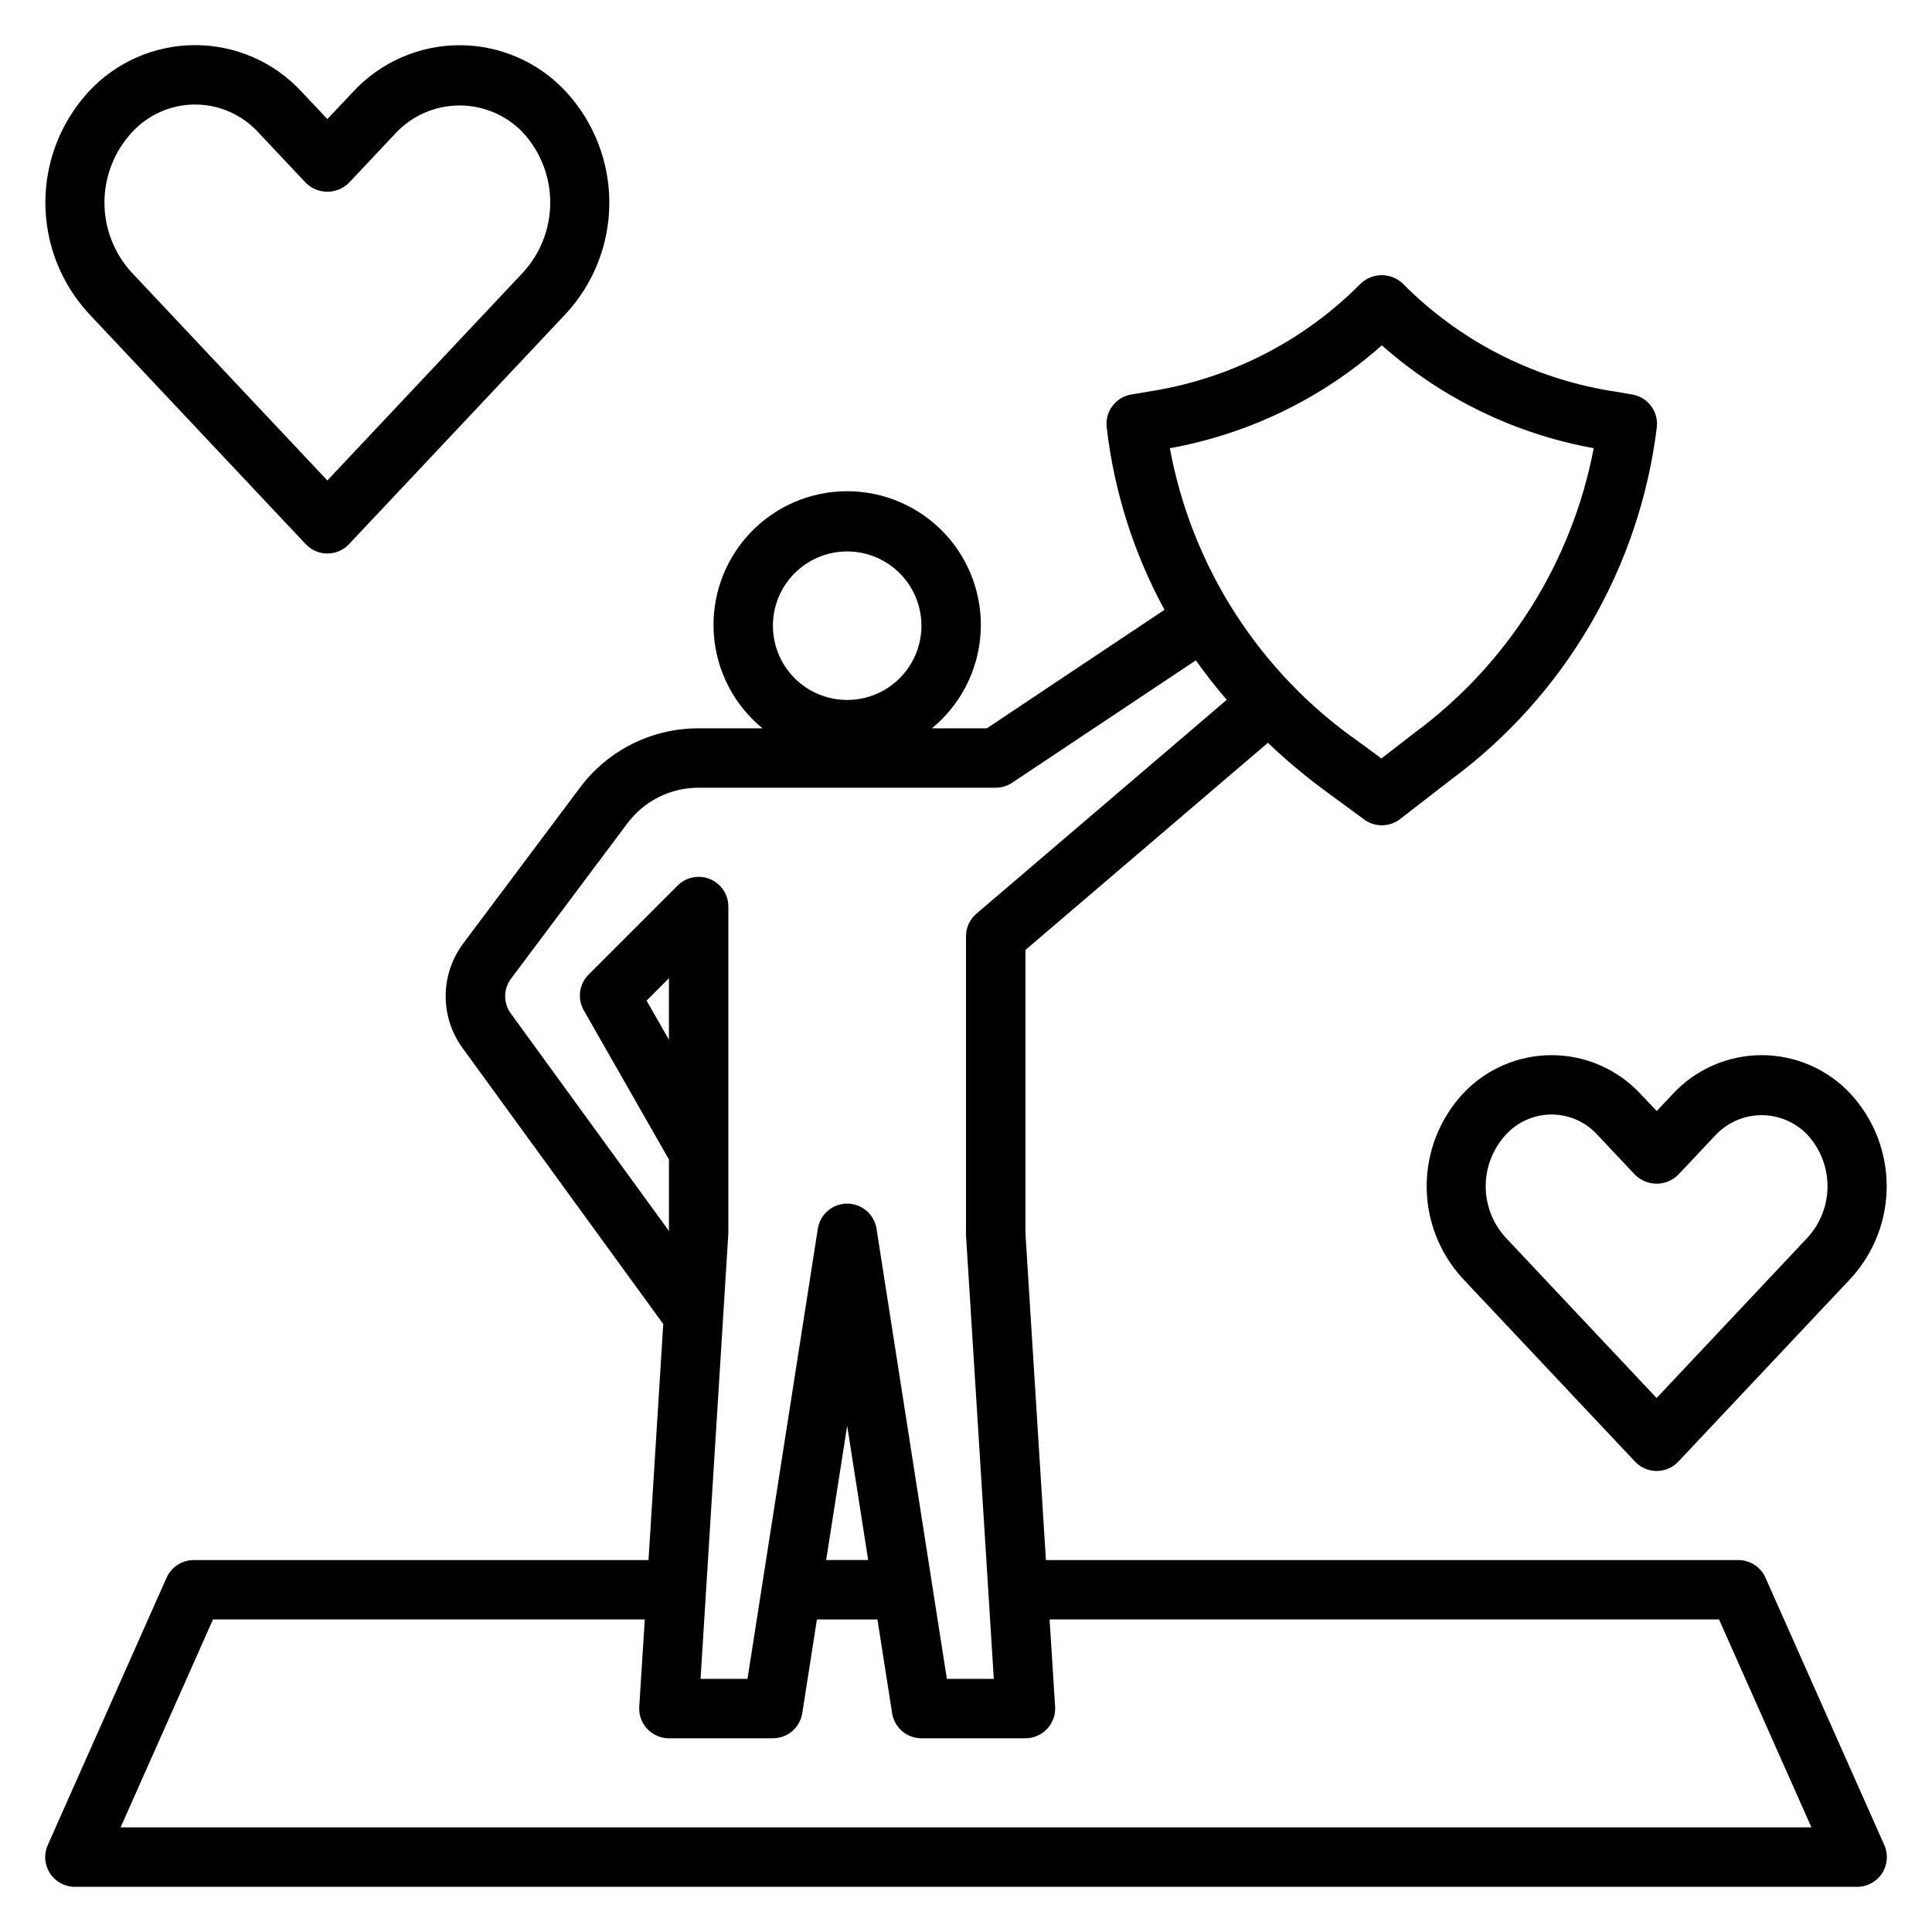
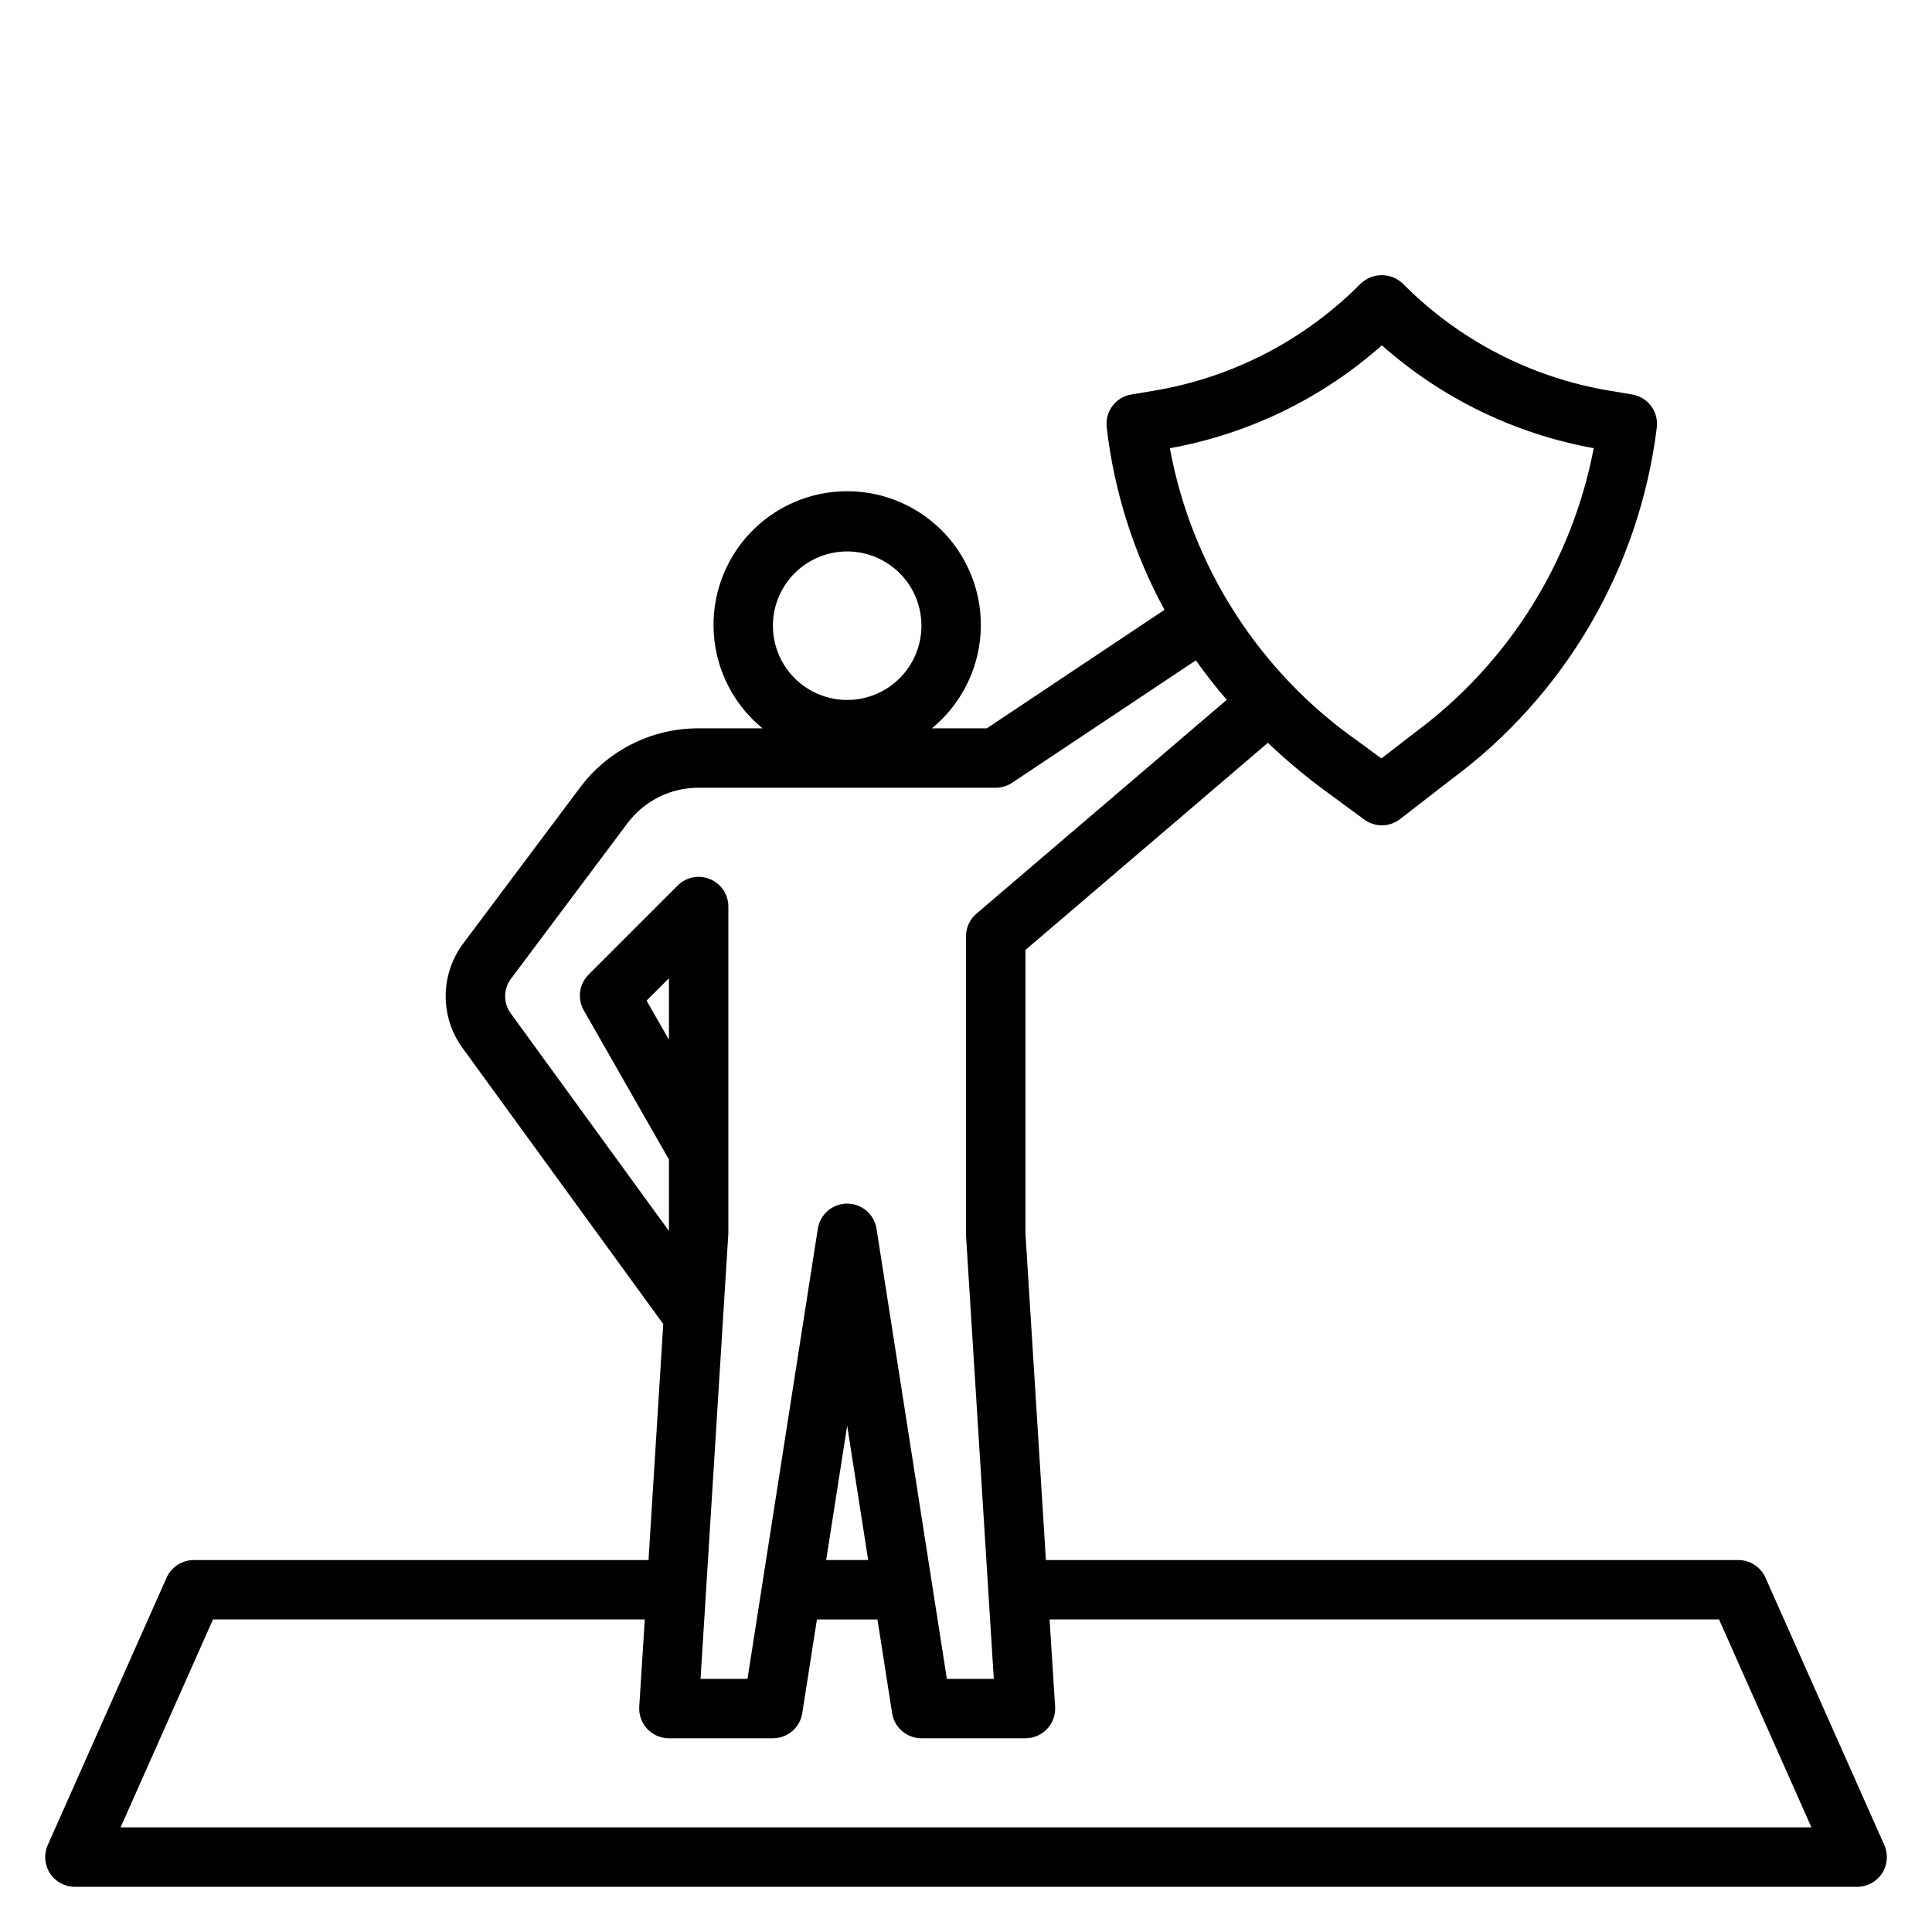
<svg xmlns="http://www.w3.org/2000/svg" fill="#000000" width="800px" height="800px" version="1.1" viewBox="144 144 512 512">
  <g>
    <path d="m643.36 632.96-31.488-70.848v-0.004c-1.266-2.844-4.086-4.676-7.195-4.676h-183.5l-5.426-86.59v-75.094l64.25-54.898c4.625 4.398 9.508 8.512 14.629 12.32l10.926 8.031c2.824 2.066 6.672 2.019 9.445-0.113l13.625-10.547h0.004c30.121-22.285 49.793-55.945 54.426-93.125v-0.098c0.547-4.195-2.328-8.074-6.504-8.777l-5.961-1 0.004 0.004c-20.809-3.461-40-13.395-54.836-28.387-3.125-2.981-8.039-2.981-11.164 0-14.84 14.992-34.027 24.926-54.836 28.387l-5.961 1v-0.004c-4.129 0.695-6.992 4.5-6.516 8.66 1.949 16.973 7.152 33.406 15.324 48.406l-47.09 31.41h-14.57c7.586-6.211 12.262-15.285 12.91-25.066 0.652-9.781-2.781-19.395-9.48-26.551-6.695-7.16-16.062-11.223-25.863-11.223-9.805 0-19.168 4.062-25.867 11.223-6.699 7.156-10.129 16.77-9.48 26.551s5.324 18.855 12.91 25.066h-16.918c-12.395-0.043-24.078 5.801-31.484 15.742l-30.758 41.059v0.004c-3.074 4.016-4.762 8.922-4.805 13.977-0.047 5.059 1.555 9.992 4.562 14.062l53.098 73.02-3.906 62.551h-120.53c-3.109 0-5.93 1.832-7.191 4.676l-31.488 70.848v0.004c-1.082 2.434-0.859 5.25 0.594 7.484 1.449 2.234 3.934 3.582 6.598 3.582h472.32c2.664 0 5.148-1.348 6.602-3.582 1.449-2.234 1.676-5.051 0.594-7.484zm-133.15-397.44c15.863 14.055 35.285 23.484 56.145 27.254-5.758 30.156-22.652 57.043-47.328 75.312l-8.934 6.91-6.141-4.512c-26.191-18.348-44.121-46.254-49.926-77.703 20.871-3.766 40.309-13.195 56.184-27.262zm-141.7 54.617c5.219 0 10.223 2.074 13.914 5.766 3.691 3.688 5.766 8.695 5.766 13.914s-2.074 10.227-5.766 13.918c-3.691 3.688-8.695 5.762-13.914 5.762-5.223 0-10.227-2.074-13.918-5.762-3.691-3.691-5.762-8.699-5.762-13.918s2.07-10.227 5.762-13.914c3.691-3.691 8.695-5.766 13.918-5.766zm-89.137 122.45c-2.043-2.773-2-6.562 0.102-9.289l30.781-41.094c4.445-5.961 11.453-9.469 18.891-9.445h78.723c1.551 0 3.07-0.461 4.359-1.32l48.688-32.441c2.535 3.598 5.273 7.086 8.188 10.461l-66.344 56.68c-1.75 1.492-2.762 3.68-2.762 5.981v79.207l7.367 117.59h-12.438l-18.641-119.29c-0.602-3.828-3.902-6.656-7.777-6.656-3.879 0-7.18 2.828-7.777 6.656l-18.641 119.29h-12.438l7.367-118.08v-86.594c0-3.184-1.918-6.051-4.859-7.269-2.941-1.219-6.328-0.547-8.578 1.703l-23.617 23.617c-2.496 2.508-3.016 6.371-1.266 9.445l22.574 39.543v18.934zm94.699 144.84h-11.129l5.566-35.598zm-52.797-154.18v16.297l-5.926-10.367zm-145.32 225.03 24.488-55.105h114.43l-1.465 23.129c-0.137 2.168 0.633 4.301 2.125 5.883 1.492 1.582 3.57 2.481 5.746 2.477h27.555c3.879 0 7.18-2.828 7.777-6.66l3.879-24.828h16.043l3.883 24.828c0.598 3.832 3.898 6.66 7.777 6.66h27.551c2.176 0.004 4.254-0.895 5.746-2.477 1.492-1.582 2.262-3.715 2.125-5.883l-1.465-23.129h177.41l24.488 55.105z" />
-     <path d="m225.02 288.21c1.488 1.582 3.562 2.477 5.731 2.477s4.242-0.895 5.731-2.477l57.574-61.172h0.004c7.344-8.004 11.418-18.469 11.418-29.332 0-10.863-4.074-21.328-11.418-29.332-7.277-7.898-17.523-12.391-28.262-12.391s-20.984 4.492-28.262 12.391l-6.785 7.188-6.785-7.211c-7.277-7.898-17.523-12.391-28.262-12.391s-20.984 4.492-28.262 12.391c-7.344 8.004-11.418 18.469-11.418 29.332s4.074 21.328 11.418 29.332zm-46.113-109.07c4.297-4.738 10.398-7.438 16.797-7.438s12.5 2.699 16.801 7.438l12.516 13.297c3.164 3.164 8.297 3.164 11.461 0l12.516-13.297c4.383-4.594 10.453-7.191 16.801-7.191s12.418 2.598 16.797 7.191c4.644 5.059 7.223 11.676 7.223 18.543 0 6.867-2.578 13.484-7.223 18.543l-51.844 55.105-51.844-55.105c-4.648-5.059-7.227-11.676-7.227-18.543 0-6.867 2.578-13.484 7.227-18.543z" />
-     <path d="m578.81 433.96c-6.086-6.586-14.648-10.332-23.617-10.332s-17.531 3.746-23.617 10.332c-6.106 6.66-9.496 15.367-9.496 24.406 0 9.035 3.391 17.742 9.496 24.402l45.73 48.578c1.488 1.578 3.559 2.477 5.731 2.477 2.168 0 4.242-0.898 5.731-2.477l45.73-48.578c6.106-6.66 9.496-15.367 9.496-24.402 0-9.039-3.391-17.746-9.496-24.406-6.086-6.586-14.648-10.332-23.617-10.332s-17.531 3.746-23.617 10.332l-4.211 4.481zm9.941 21.355 9.941-10.555c3.168-3.336 7.562-5.223 12.164-5.223 4.598 0 8.996 1.887 12.16 5.223 3.406 3.715 5.297 8.57 5.297 13.613 0 5.039-1.891 9.895-5.297 13.609l-39.996 42.508-39.996-42.508h-0.004c-3.406-3.715-5.293-8.57-5.293-13.609 0-5.043 1.887-9.898 5.293-13.613 3.109-3.438 7.527-5.398 12.164-5.398s9.055 1.961 12.164 5.398l9.941 10.555v0.004c3.164 3.16 8.297 3.16 11.461 0z" />
  </g>
</svg>